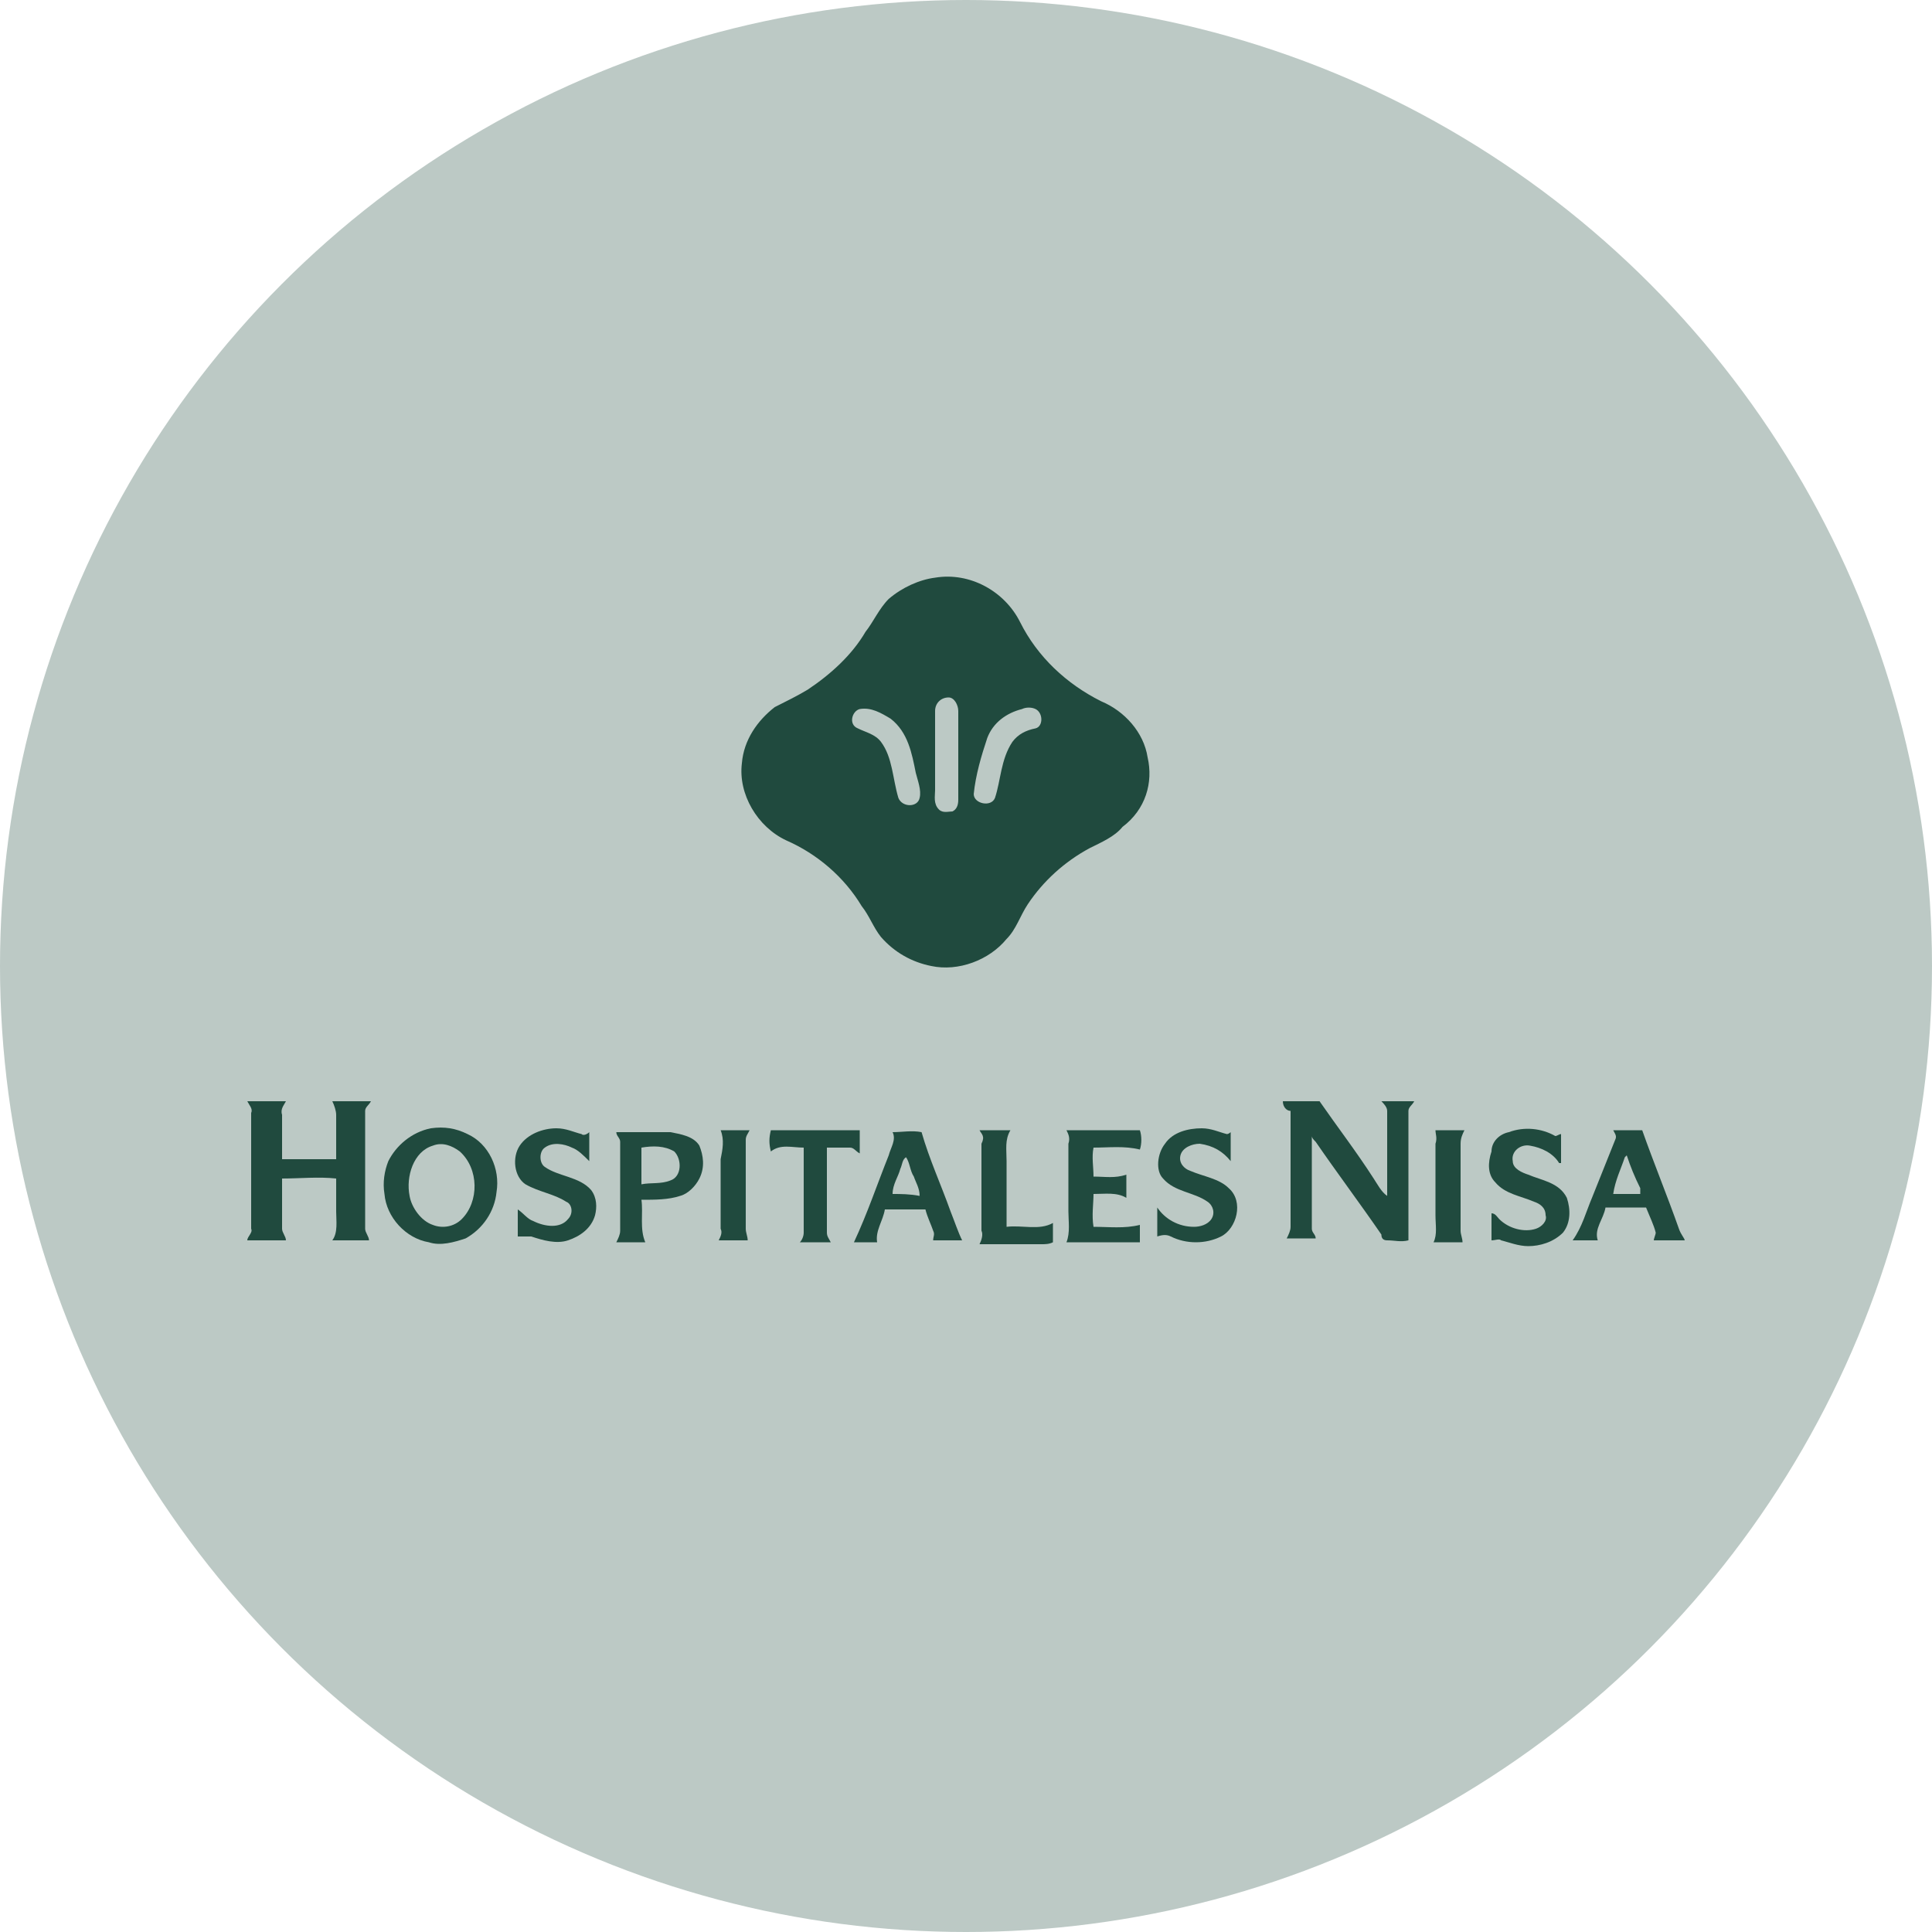
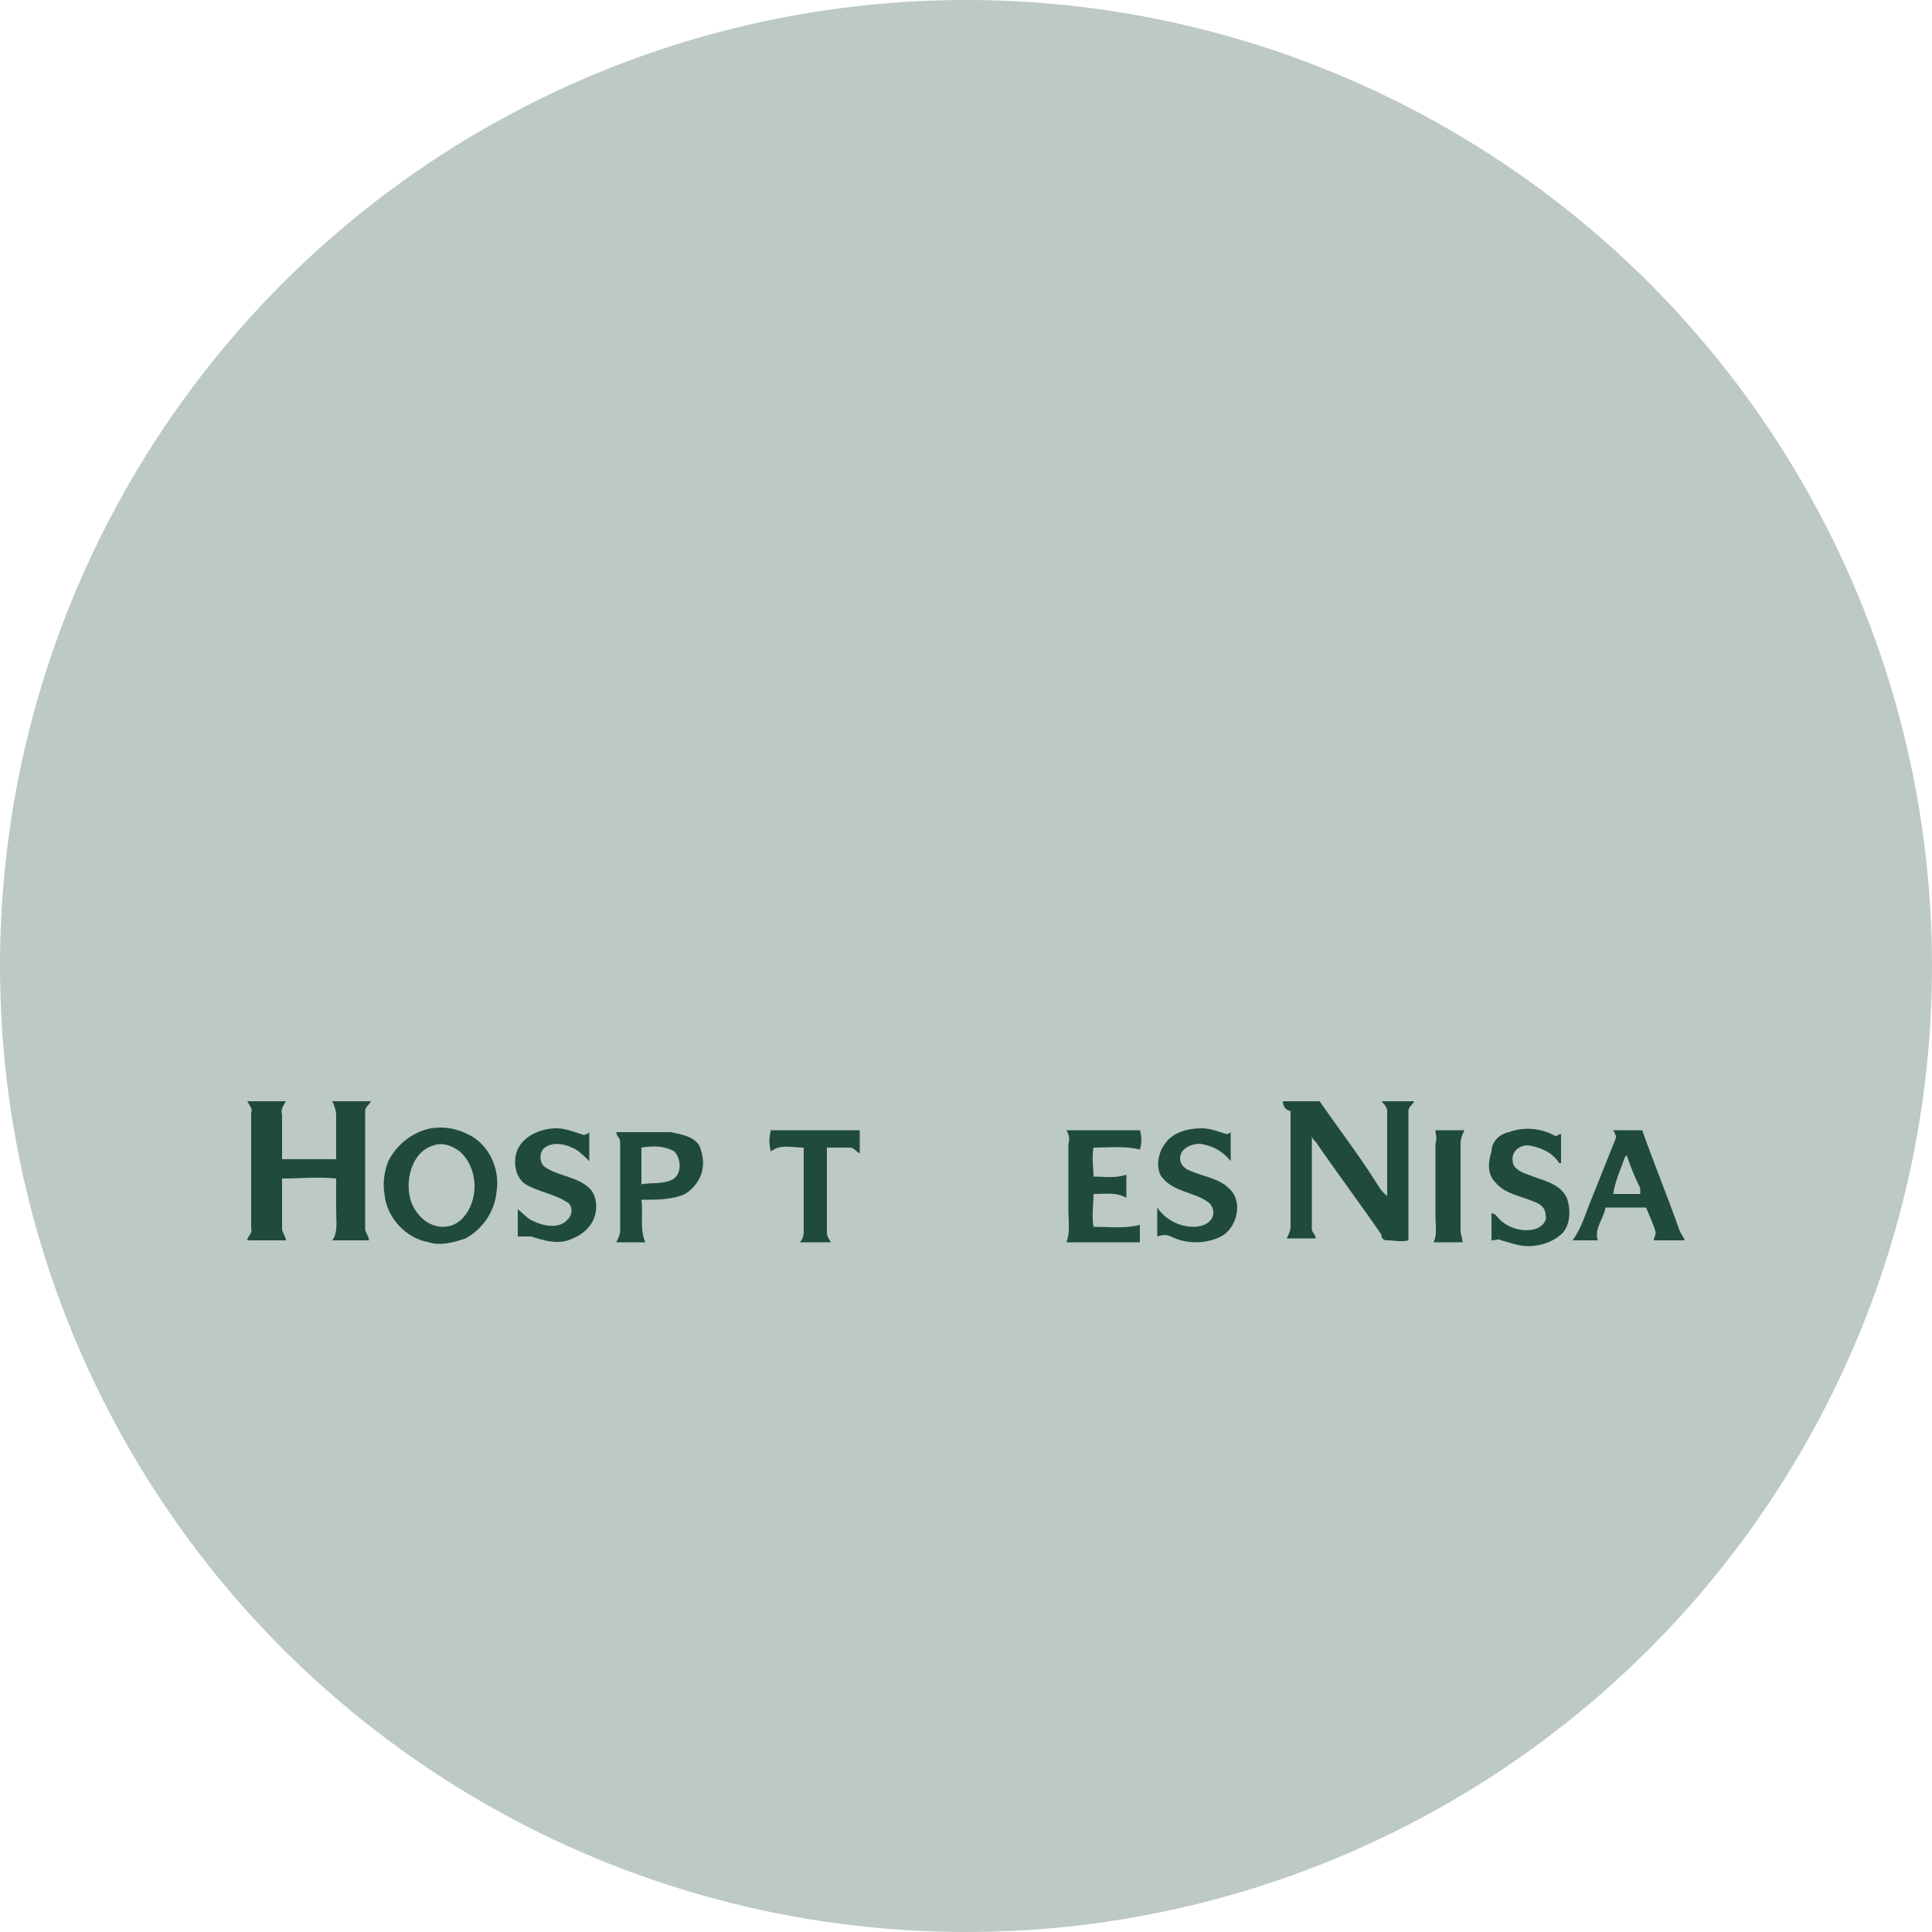
<svg xmlns="http://www.w3.org/2000/svg" version="1.1" id="Capa_1" x="0px" y="0px" viewBox="0 0 100 100" style="enable-background:new 0 0 100 100;" xml:space="preserve">
  <style type="text/css">
	.st0{opacity:0.3;fill:#204A3E;}
	.st1{fill:#204A3E;}
</style>
  <g>
    <circle class="st0" cx="50" cy="50" r="50" />
    <g>
-       <path class="st1" d="M59.4,39.2c-0.2-1.3-1.2-2.4-2.4-2.9c-1.8-0.9-3.3-2.3-4.2-4.1c-0.8-1.6-2.6-2.6-4.4-2.3    C47.6,30,46.7,30.4,46,31c-0.5,0.5-0.8,1.2-1.2,1.7c-0.7,1.2-1.8,2.2-3,3c-0.5,0.3-1.1,0.6-1.7,0.9c-0.9,0.7-1.6,1.7-1.7,2.9    c-0.2,1.6,0.8,3.3,2.3,4c1.6,0.7,3,1.9,3.9,3.4c0.4,0.5,0.6,1.1,1,1.6c0.7,0.8,1.6,1.3,2.6,1.5c1.4,0.3,3-0.3,3.9-1.4    c0.5-0.5,0.7-1.2,1.1-1.8c0.8-1.2,1.9-2.2,3.2-2.9c0.6-0.3,1.3-0.6,1.7-1.1C59.3,41.9,59.7,40.5,59.4,39.2z M47.6,41.3    c-0.1,0.5-0.9,0.5-1.1,0c-0.3-1-0.3-2.1-0.9-2.9c-0.3-0.4-0.8-0.5-1.2-0.7c-0.5-0.2-0.3-0.9,0.1-1c0.6-0.1,1.1,0.2,1.6,0.5    c0.9,0.7,1.1,1.8,1.3,2.8C47.5,40.4,47.7,40.9,47.6,41.3z M49.6,36.8c0,1.5,0,3.1,0,4.6c0,0.3-0.1,0.5-0.3,0.6    c-0.2,0-0.5,0.1-0.7-0.1c-0.3-0.3-0.2-0.7-0.2-1c0-1.4,0-2.7,0-4.1c0-0.4,0.3-0.7,0.7-0.7C49.4,36.1,49.6,36.5,49.6,36.8z     M53.6,37.7c-0.5,0.1-0.9,0.3-1.2,0.7c-0.6,0.9-0.6,2-0.9,2.9c-0.2,0.5-1.1,0.3-1.1-0.2c0.1-1,0.4-2,0.7-2.9    c0.3-0.8,1-1.3,1.8-1.5c0.2-0.1,0.5-0.1,0.7,0C54,36.9,54,37.6,53.6,37.7z" />
      <g>
        <path class="st1" d="M12.8,57c0.7,0,1.3,0,2,0c-0.1,0.2-0.3,0.4-0.2,0.7c0,0.7,0,1.5,0,2.3c0.9,0,1.9,0,2.8,0c0-0.8,0-1.5,0-2.3     c0-0.2-0.1-0.5-0.2-0.7c0.7,0,1.3,0,2,0c-0.1,0.2-0.3,0.3-0.3,0.5c0,2,0,4.1,0,6.1c0,0.2,0.2,0.4,0.2,0.6c-0.6,0-1.3,0-1.9,0     c0.3-0.4,0.2-1,0.2-1.5c0-0.6,0-1.1,0-1.7c-0.9-0.1-1.9,0-2.8,0c0,0.9,0,1.7,0,2.6c0,0.2,0.2,0.4,0.2,0.6c-0.7,0-1.3,0-2,0     c0-0.2,0.3-0.4,0.2-0.6c0-2,0-4,0-6C13.1,57.4,12.9,57.2,12.8,57z" />
        <path class="st1" d="M66.4,57c0.6,0,1.3,0,1.9,0c0.9,1.3,1.9,2.6,2.8,4c0.2,0.3,0.4,0.7,0.7,0.9c0-1.5,0-2.9,0-4.4     c0-0.2-0.2-0.4-0.3-0.5c0.6,0,1.1,0,1.7,0c-0.1,0.2-0.3,0.3-0.3,0.5c0,2.2,0,4.4,0,6.7c-0.4,0.1-0.7,0-1.1,0     c-0.2,0-0.3-0.1-0.3-0.3c-1.1-1.6-2.3-3.2-3.4-4.8c-0.1-0.1-0.2-0.2-0.2-0.3c0,1.6,0,3.2,0,4.8c0,0.2,0.2,0.3,0.2,0.5     c-0.5,0-1,0-1.5,0c0.1-0.2,0.2-0.4,0.2-0.6c0-2,0-4,0-6C66.6,57.5,66.4,57.3,66.4,57z" />
        <path class="st1" d="M26.9,59.3c0.4-0.6,1.2-0.9,1.9-0.9c0.5,0,0.9,0.2,1.3,0.3c0.1,0.1,0.3,0,0.4-0.1c0,0.5,0,1,0,1.5     c-0.3-0.3-0.6-0.6-0.9-0.7c-0.4-0.2-1-0.3-1.4,0c-0.3,0.2-0.3,0.8,0,1c0.7,0.5,1.8,0.5,2.4,1.2c0.3,0.4,0.3,0.9,0.2,1.3     c-0.2,0.7-0.8,1.1-1.4,1.3c-0.6,0.2-1.3,0-1.9-0.2C27.2,64,27,64,26.8,64c0-0.5,0-0.9,0-1.4c0.3,0.2,0.5,0.5,0.8,0.6     c0.6,0.3,1.4,0.4,1.8-0.1c0.3-0.3,0.2-0.8-0.1-0.9c-0.6-0.4-1.4-0.5-2.1-0.9C26.6,60.9,26.5,59.9,26.9,59.3z" />
        <path class="st1" d="M60.3,59.2c0.4-0.6,1.2-0.8,1.9-0.8c0.5,0,0.9,0.2,1.3,0.3c0.1,0,0.2-0.1,0.2-0.1c0,0.5,0,1,0,1.5     c-0.4-0.5-0.9-0.8-1.6-0.9c-0.4,0-0.9,0.2-1,0.6c-0.1,0.4,0.2,0.7,0.5,0.8c0.7,0.3,1.5,0.4,2,0.9c0.8,0.7,0.4,2.1-0.4,2.5     c-0.8,0.4-1.8,0.4-2.6,0c-0.2-0.1-0.4-0.1-0.7,0c0-0.5,0-1,0-1.5c0.4,0.6,1.1,1,1.9,1c0.3,0,0.7-0.1,0.9-0.4     c0.2-0.3,0.1-0.7-0.2-0.9c-0.7-0.5-1.7-0.5-2.3-1.2C59.8,60.6,59.9,59.7,60.3,59.2z" />
        <path class="st1" d="M78.1,58.6c0.8-0.3,1.7-0.2,2.4,0.2c0.1,0,0.2-0.1,0.3-0.1c0,0.5,0,1,0,1.5c0,0-0.1,0-0.1,0     c-0.3-0.5-0.9-0.8-1.5-0.9c-0.5-0.1-1,0.3-0.9,0.8c0,0.4,0.5,0.6,0.8,0.7c0.7,0.3,1.6,0.4,2,1.2c0.2,0.6,0.2,1.3-0.2,1.8     c-0.5,0.5-1.2,0.7-1.8,0.7c-0.5,0-1-0.2-1.4-0.3c-0.1-0.1-0.3,0-0.5,0c0-0.5,0-0.9,0-1.4c0.2,0,0.3,0.2,0.4,0.3     c0.5,0.5,1.3,0.7,1.9,0.5c0.3-0.1,0.6-0.4,0.5-0.7c0-0.4-0.3-0.6-0.6-0.7c-0.7-0.3-1.5-0.4-2-1c-0.4-0.4-0.4-1-0.2-1.6     C77.2,59.1,77.6,58.7,78.1,58.6z" />
-         <path class="st1" d="M37.3,58.5c0.5,0,1,0,1.5,0c-0.1,0.2-0.2,0.3-0.2,0.5c0,1.5,0,3.1,0,4.6c0,0.2,0.1,0.4,0.1,0.6     c-0.5,0-1,0-1.5,0c0.1-0.2,0.2-0.4,0.1-0.6c0-1.2,0-2.4,0-3.6C37.4,59.5,37.5,59,37.3,58.5z" />
        <path class="st1" d="M39.9,58.5c1.5,0,3,0,4.6,0c0,0.4,0,0.8,0,1.2c-0.2-0.1-0.3-0.3-0.5-0.3c-0.4,0-0.8,0-1.2,0     c0,1.5,0,2.9,0,4.4c0,0.2,0.1,0.3,0.2,0.5c-0.5,0-1,0-1.6,0c0.1-0.1,0.2-0.3,0.2-0.5c0-1.5,0-2.9,0-4.4c-0.6,0-1.2-0.2-1.7,0.2     C39.8,59.2,39.8,58.9,39.9,58.5z" />
-         <path class="st1" d="M50.7,58.5c0.6,0,1.1,0,1.6,0c-0.3,0.5-0.2,1-0.2,1.6c0,1.1,0,2.2,0,3.4c0.8-0.1,1.7,0.2,2.4-0.2     c0,0.3,0,0.6,0,1c-0.2,0.1-0.4,0.1-0.6,0.1c-1,0-2.1,0-3.2,0c0.1-0.2,0.2-0.5,0.1-0.7c0-1.5,0-3,0-4.5     C51,58.8,50.8,58.7,50.7,58.5z" />
        <path class="st1" d="M55.2,58.5c1.3,0,2.5,0,3.8,0c0.1,0.3,0.1,0.7,0,1c-0.8-0.2-1.6-0.1-2.4-0.1c-0.1,0.5,0,1,0,1.5     c0.6,0,1.1,0.1,1.7-0.1c0,0.4,0,0.8,0,1.2c-0.5-0.3-1.1-0.2-1.7-0.2c0,0.5-0.1,1.1,0,1.7c0.8,0,1.6,0.1,2.4-0.1     c0,0.3,0,0.6,0,0.9c-1.2,0-2.5,0-3.8,0c0.2-0.5,0.1-1.1,0.1-1.6c0-1.2,0-2.3,0-3.5C55.4,58.9,55.3,58.7,55.2,58.5z" />
        <path class="st1" d="M74.3,58.5c0.5,0,1,0,1.5,0c-0.1,0.2-0.2,0.4-0.2,0.7c0,1.5,0,3,0,4.5c0,0.2,0.1,0.4,0.1,0.6     c-0.5,0-1,0-1.5,0c0.2-0.4,0.1-0.9,0.1-1.4c0-1.2,0-2.5,0-3.7C74.4,58.9,74.3,58.7,74.3,58.5z" />
        <path class="st1" d="M24.2,58.7c-0.6-0.3-1.2-0.4-1.9-0.3c-1,0.2-1.8,0.9-2.2,1.7c-0.2,0.5-0.3,1.1-0.2,1.7     c0.1,1.2,1.1,2.3,2.3,2.5c0.6,0.2,1.3,0,1.9-0.2c0.9-0.5,1.5-1.4,1.6-2.4C25.9,60.5,25.3,59.2,24.2,58.7z M23.9,63.1     c-0.4,0.4-1,0.5-1.5,0.3c-0.6-0.2-1.1-0.9-1.2-1.5c-0.2-1,0.2-2.3,1.2-2.6c0.5-0.2,1,0,1.4,0.3C24.8,60.5,24.8,62.2,23.9,63.1z" />
        <path class="st1" d="M36.2,59.3c-0.3-0.5-1-0.6-1.5-0.7c-0.9,0-1.8,0-2.8,0c0,0.2,0.2,0.3,0.2,0.5c0,1.5,0,3.1,0,4.6     c0,0.2-0.1,0.4-0.2,0.6c0.5,0,1,0,1.5,0c-0.3-0.7-0.1-1.5-0.2-2.2c0.7,0,1.4,0,2-0.2c0.4-0.1,0.8-0.5,1-0.9     C36.5,60.4,36.4,59.8,36.2,59.3z M34.7,61.1c-0.5,0.2-1,0.1-1.5,0.2c0-0.6,0-1.2,0-1.9c0.6-0.1,1.2-0.1,1.7,0.2     C35.3,60,35.3,60.9,34.7,61.1z" />
-         <path class="st1" d="M49.2,62.7c-0.5-1.4-1.1-2.7-1.5-4.1c-0.5-0.1-1,0-1.5,0c0.2,0.4-0.1,0.8-0.2,1.2c-0.6,1.5-1.1,3-1.8,4.5     c0.4,0,0.8,0,1.2,0c-0.1-0.6,0.3-1.1,0.4-1.7c0.7,0,1.4,0,2.1,0c0.1,0.4,0.3,0.8,0.4,1.1c0.1,0.2,0,0.3,0,0.5c0.5,0,1,0,1.5,0     C49.6,63.8,49.4,63.2,49.2,62.7z M46.2,61.8c0-0.5,0.3-0.9,0.4-1.3c0.1-0.2,0.1-0.5,0.3-0.6c0.2,0.3,0.2,0.7,0.4,1     c0.1,0.3,0.3,0.6,0.3,1C47.1,61.8,46.6,61.8,46.2,61.8z" />
        <path class="st1" d="M86.9,63.6c-0.6-1.7-1.3-3.4-1.9-5.1c-0.5,0-1,0-1.5,0c0.1,0.2,0.2,0.3,0.1,0.5c-0.4,1-0.8,2-1.2,3     c-0.3,0.7-0.5,1.5-1,2.2c0.4,0,0.9,0,1.3,0c-0.2-0.6,0.3-1.1,0.4-1.7c0.7,0,1.4,0,2.1,0c0.2,0.5,0.4,0.9,0.5,1.3     c0,0.1-0.1,0.3-0.1,0.4c0.6,0,1.1,0,1.6,0C87.2,64.1,87,63.9,86.9,63.6z M83.5,61.8c0.1-0.7,0.4-1.3,0.6-1.9c0,0,0.1-0.1,0.1-0.1     c0.2,0.6,0.4,1.1,0.7,1.7c0,0.1,0,0.2,0,0.3C84.5,61.8,84,61.8,83.5,61.8z" />
      </g>
    </g>
  </g>
</svg>